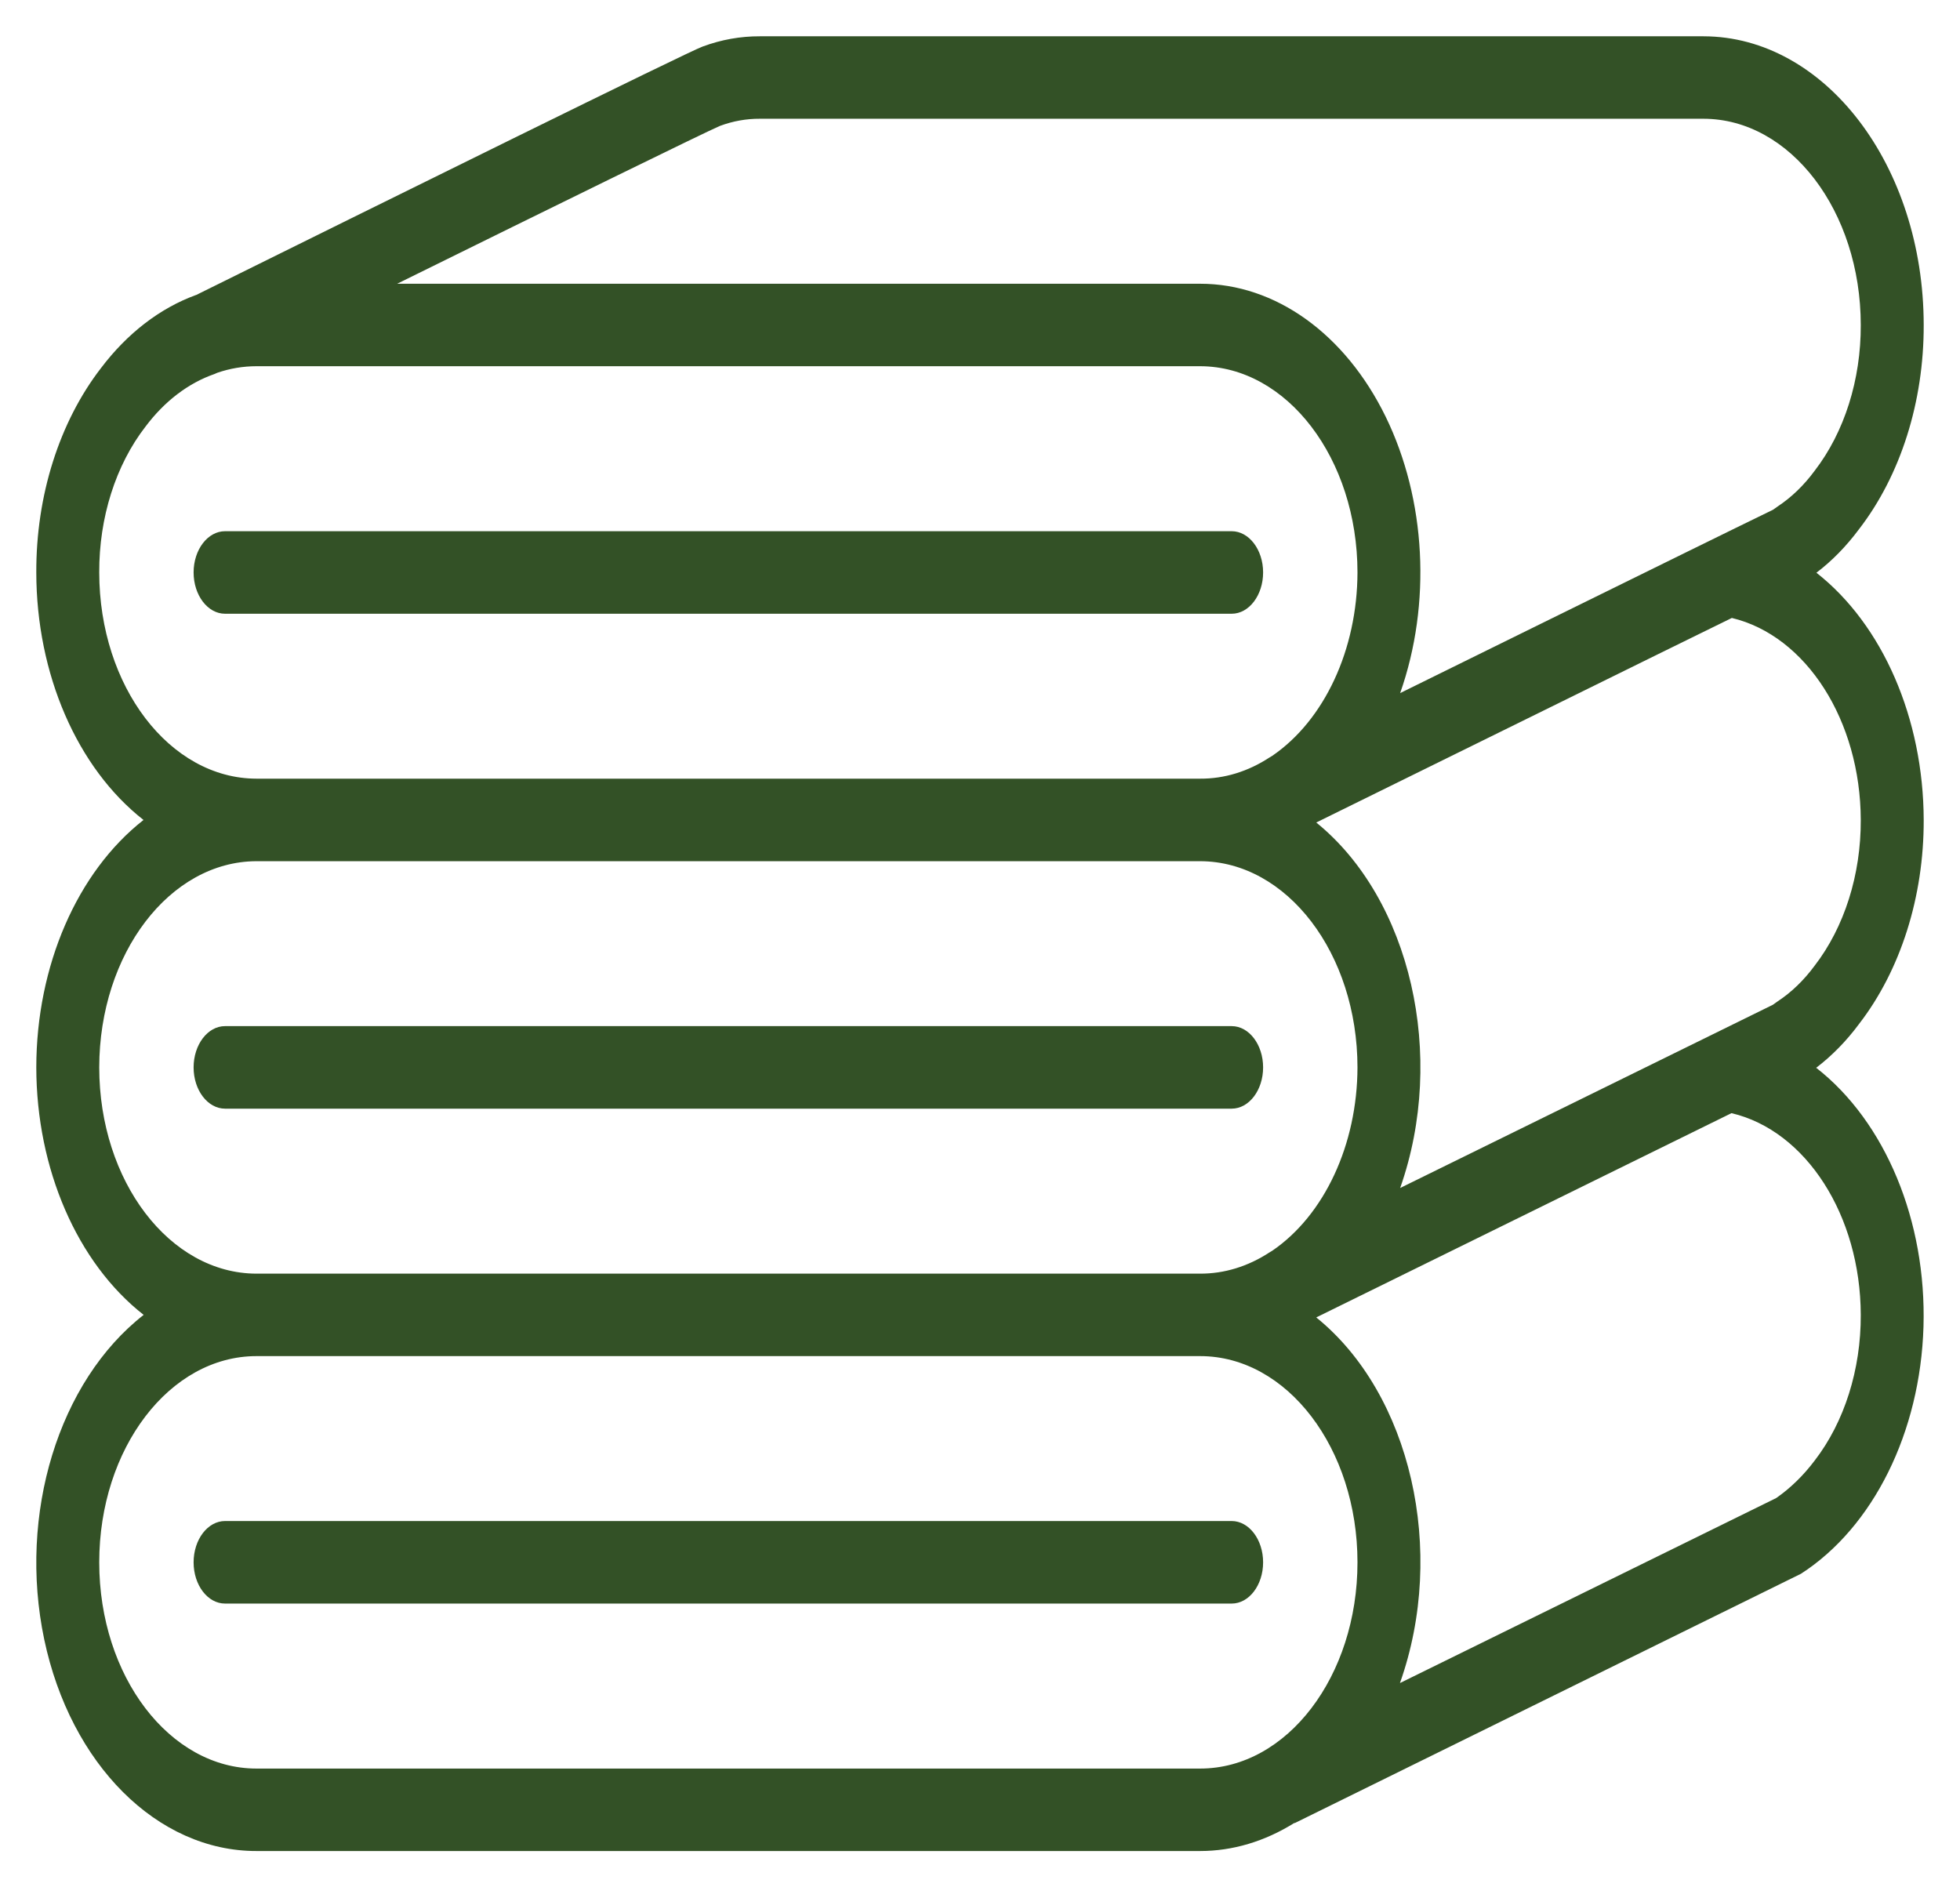
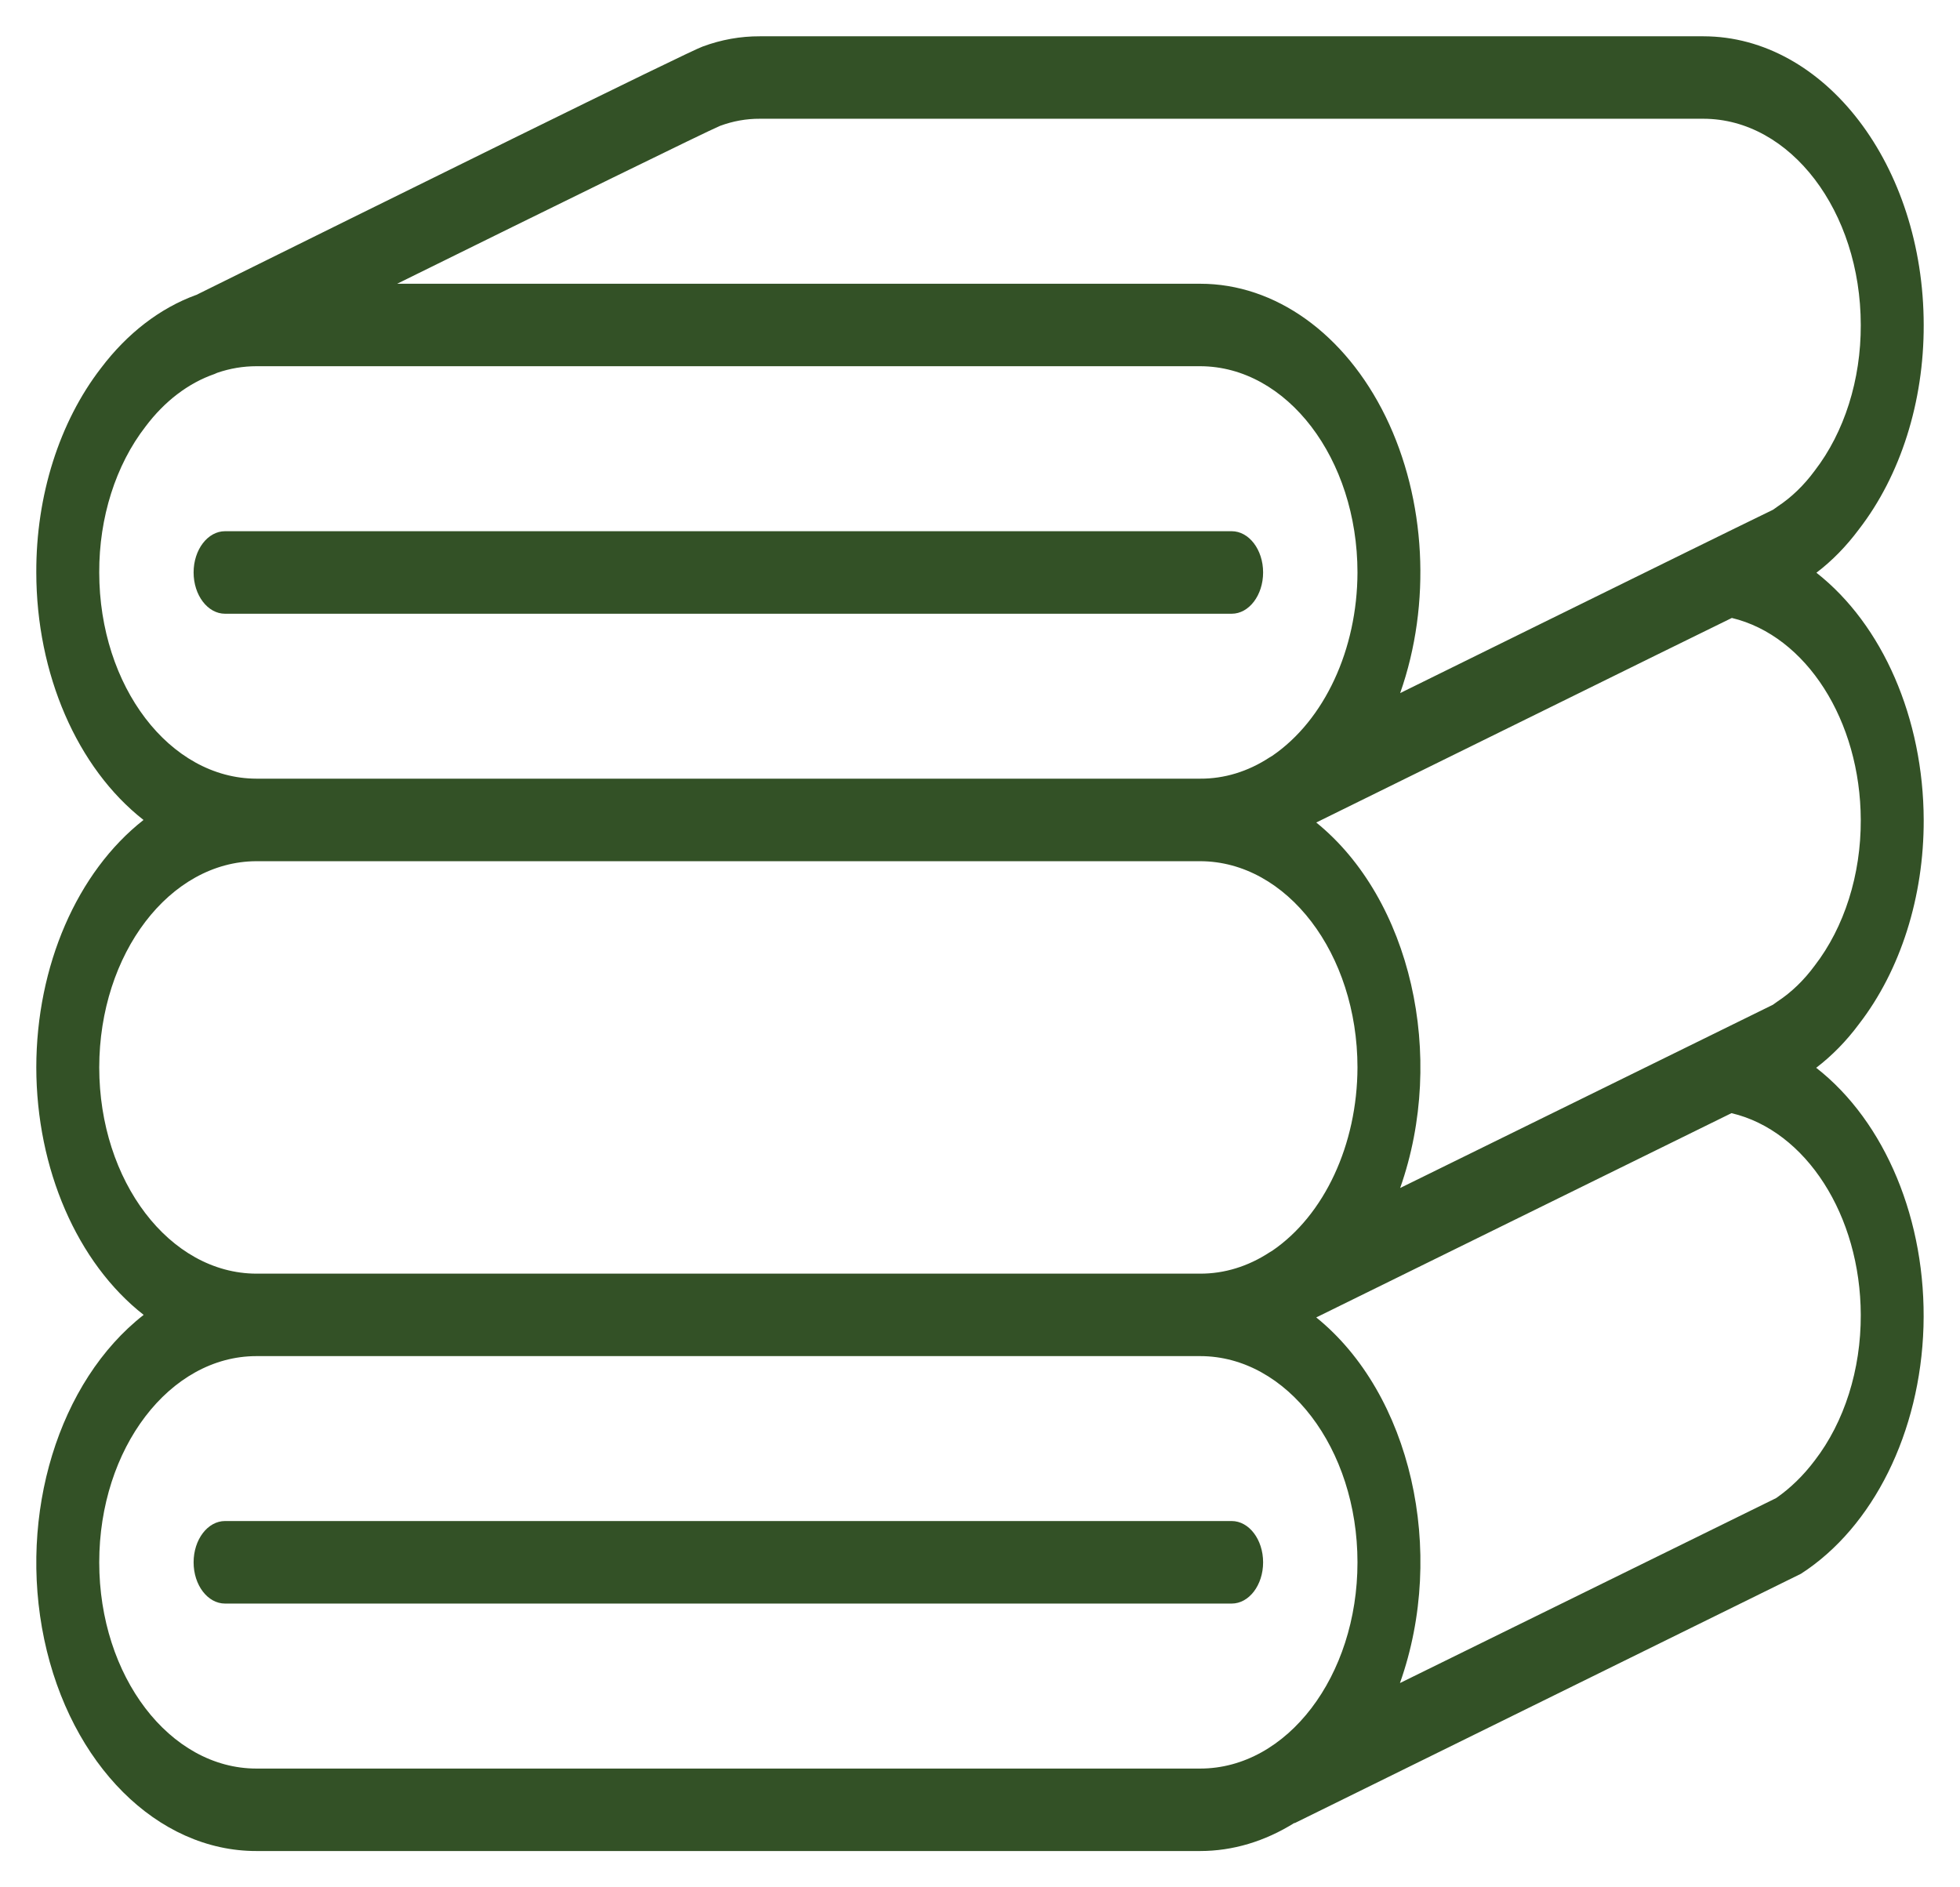
<svg xmlns="http://www.w3.org/2000/svg" width="27" height="26" viewBox="0 0 27 26" fill="none">
  <g clip-path="url(#clip0_925_1283)">
    <path d="M26.5 4.477C26.498 2.282 25.141 0.503 23.467 0.5H10.467C10.201 0.499 9.936 0.546 9.68 0.641C9.518 0.693 5.237 2.809 2.7 4.065H2.697C2.202 4.246 1.752 4.593 1.391 5.071C0.817 5.814 0.496 6.829 0.5 7.886C0.501 9.284 1.062 10.579 1.977 11.296C1.062 12.013 0.501 13.307 0.5 14.705C0.502 16.103 1.063 17.397 1.979 18.114C0.807 19.029 0.247 20.859 0.609 22.584C0.972 24.308 2.169 25.502 3.533 25.5H16.533C16.982 25.5 17.424 25.367 17.829 25.114C17.832 25.114 17.835 25.114 17.838 25.114L24.81 21.68C25.806 21.037 26.453 19.731 26.497 18.277C26.54 16.822 25.973 15.454 25.019 14.71C25.235 14.545 25.434 14.343 25.608 14.108C26.182 13.366 26.503 12.352 26.5 11.296C26.496 9.899 25.936 8.607 25.022 7.89C25.238 7.726 25.435 7.524 25.609 7.29C26.182 6.548 26.503 5.534 26.5 4.477ZM9.919 1.734C10.097 1.668 10.281 1.635 10.467 1.636H23.467C24.663 1.638 25.632 2.909 25.633 4.477C25.636 5.231 25.407 5.955 24.998 6.485C24.85 6.686 24.678 6.852 24.488 6.977C24.465 6.993 24.445 7.009 24.423 7.023C23.838 7.307 22.809 7.814 21.214 8.599L19.288 9.548C19.721 8.317 19.645 6.881 19.088 5.74C18.53 4.598 17.567 3.908 16.533 3.909H5.471C7.629 2.844 9.742 1.807 9.919 1.734ZM1.367 7.886C1.364 7.131 1.594 6.406 2.005 5.876C2.267 5.527 2.595 5.277 2.956 5.152C2.967 5.147 2.979 5.142 2.992 5.136C3.169 5.075 3.351 5.045 3.533 5.045H16.533C17.729 5.047 18.699 6.318 18.7 7.886C18.697 8.949 18.244 9.922 17.525 10.413C17.513 10.419 17.5 10.427 17.488 10.435C17.192 10.629 16.865 10.729 16.533 10.727H3.533C2.337 10.725 1.368 9.455 1.367 7.886ZM1.367 14.705C1.369 13.137 2.338 11.867 3.533 11.864H16.533C17.729 11.866 18.699 13.136 18.7 14.705C18.697 15.768 18.244 16.741 17.525 17.231C17.513 17.238 17.5 17.245 17.488 17.253C17.192 17.447 16.865 17.547 16.533 17.546H3.533C2.337 17.544 1.368 16.273 1.367 14.705ZM3.533 24.364C2.337 24.364 1.367 23.092 1.367 21.523C1.367 19.954 2.337 18.682 3.533 18.682H16.533C17.73 18.682 18.7 19.954 18.7 21.523C18.7 23.092 17.73 24.364 16.533 24.364H3.533ZM25.633 18.114C25.636 18.867 25.407 19.591 24.998 20.121C24.842 20.328 24.663 20.502 24.467 20.638L19.285 23.186C19.931 21.367 19.435 19.201 18.132 18.149L23.852 15.335C24.88 15.576 25.629 16.745 25.633 18.114ZM25.633 11.296C25.636 12.05 25.407 12.773 24.998 13.303C24.85 13.504 24.678 13.67 24.488 13.795C24.464 13.812 24.442 13.827 24.422 13.842L19.288 16.366C19.929 14.546 19.433 12.384 18.132 11.331L21.517 9.664C22.506 9.177 23.274 8.798 23.857 8.513C24.883 8.759 25.629 9.928 25.633 11.296Z" fill="#335126" />
    <path d="M17.4 7.886C17.4 7.573 17.206 7.318 16.967 7.318H3.1C2.861 7.318 2.667 7.573 2.667 7.886C2.667 8.2 2.861 8.455 3.1 8.455H16.967C17.206 8.455 17.4 8.2 17.4 7.886Z" fill="#335126" />
-     <path d="M17.4 14.705C17.4 14.391 17.206 14.136 16.967 14.136H3.1C2.861 14.136 2.667 14.391 2.667 14.705C2.667 15.018 2.861 15.273 3.1 15.273H16.967C17.206 15.273 17.4 15.018 17.4 14.705Z" fill="#335126" />
-     <path d="M16.967 20.954H3.1C2.861 20.954 2.667 21.209 2.667 21.523C2.667 21.837 2.861 22.091 3.1 22.091H16.967C17.206 22.091 17.4 21.837 17.4 21.523C17.4 21.209 17.206 20.954 16.967 20.954Z" fill="#335126" />
+     <path d="M16.967 20.954H3.1C2.861 20.954 2.667 21.209 2.667 21.523C2.667 21.837 2.861 22.091 3.1 22.091H16.967C17.206 22.091 17.4 21.837 17.4 21.523C17.4 21.209 17.206 20.954 16.967 20.954" fill="#335126" />
  </g>
  <defs>
    <clipPath id="clip0_925_1283">
      <rect width="26" height="25" fill="white" transform="translate(0.5 0.5)" />
    </clipPath>
  </defs>
</svg>